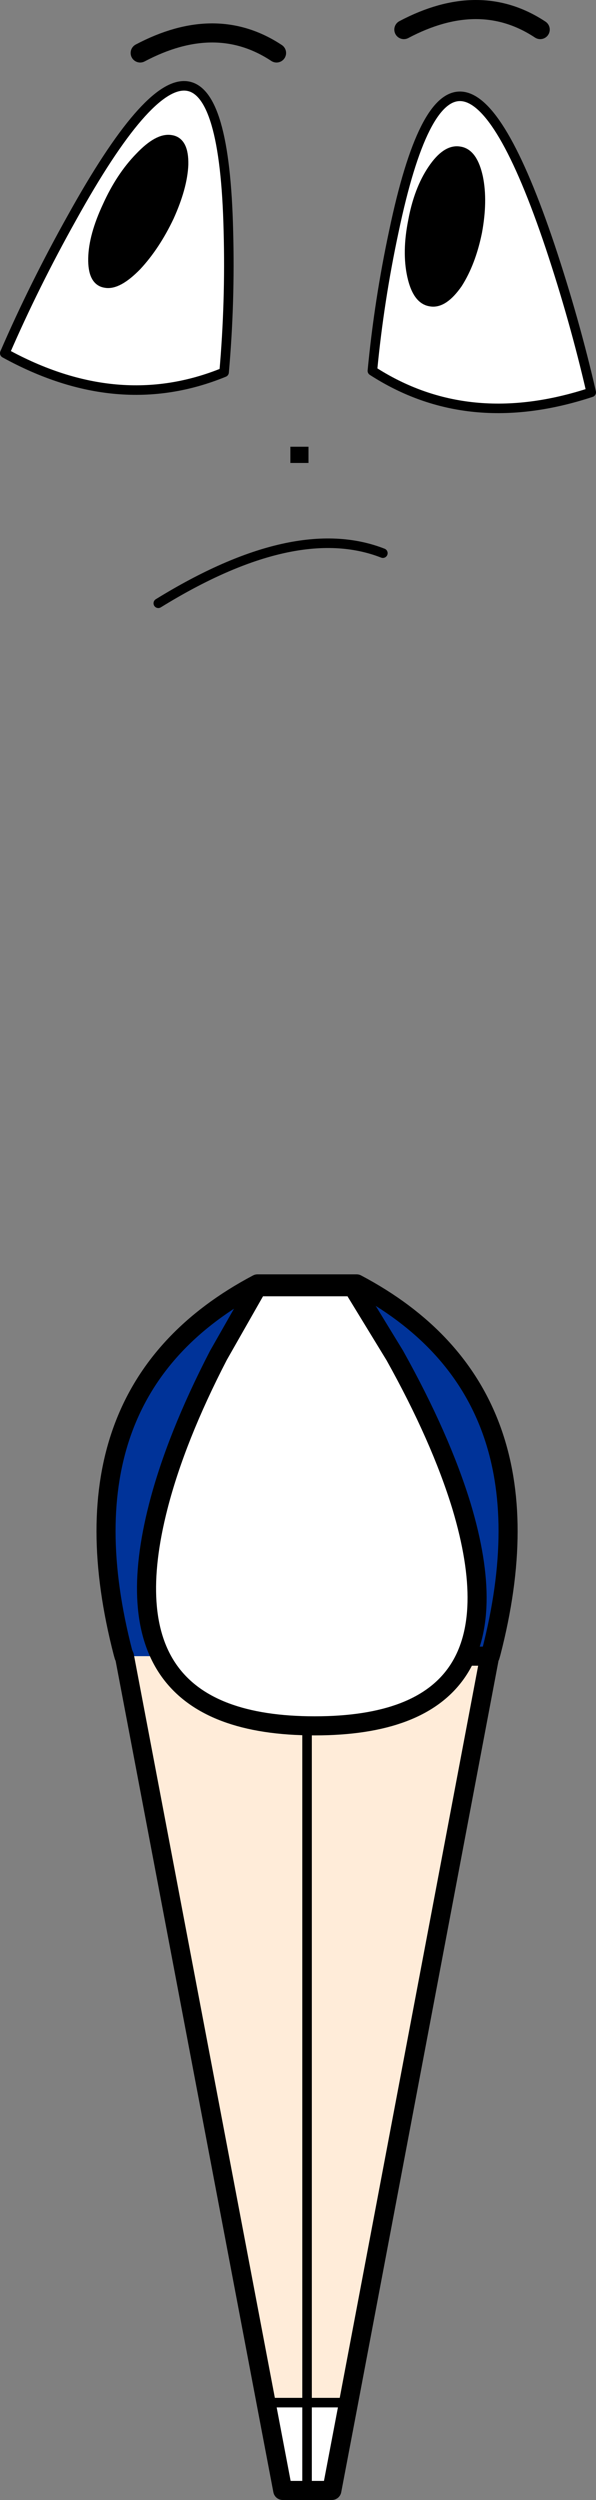
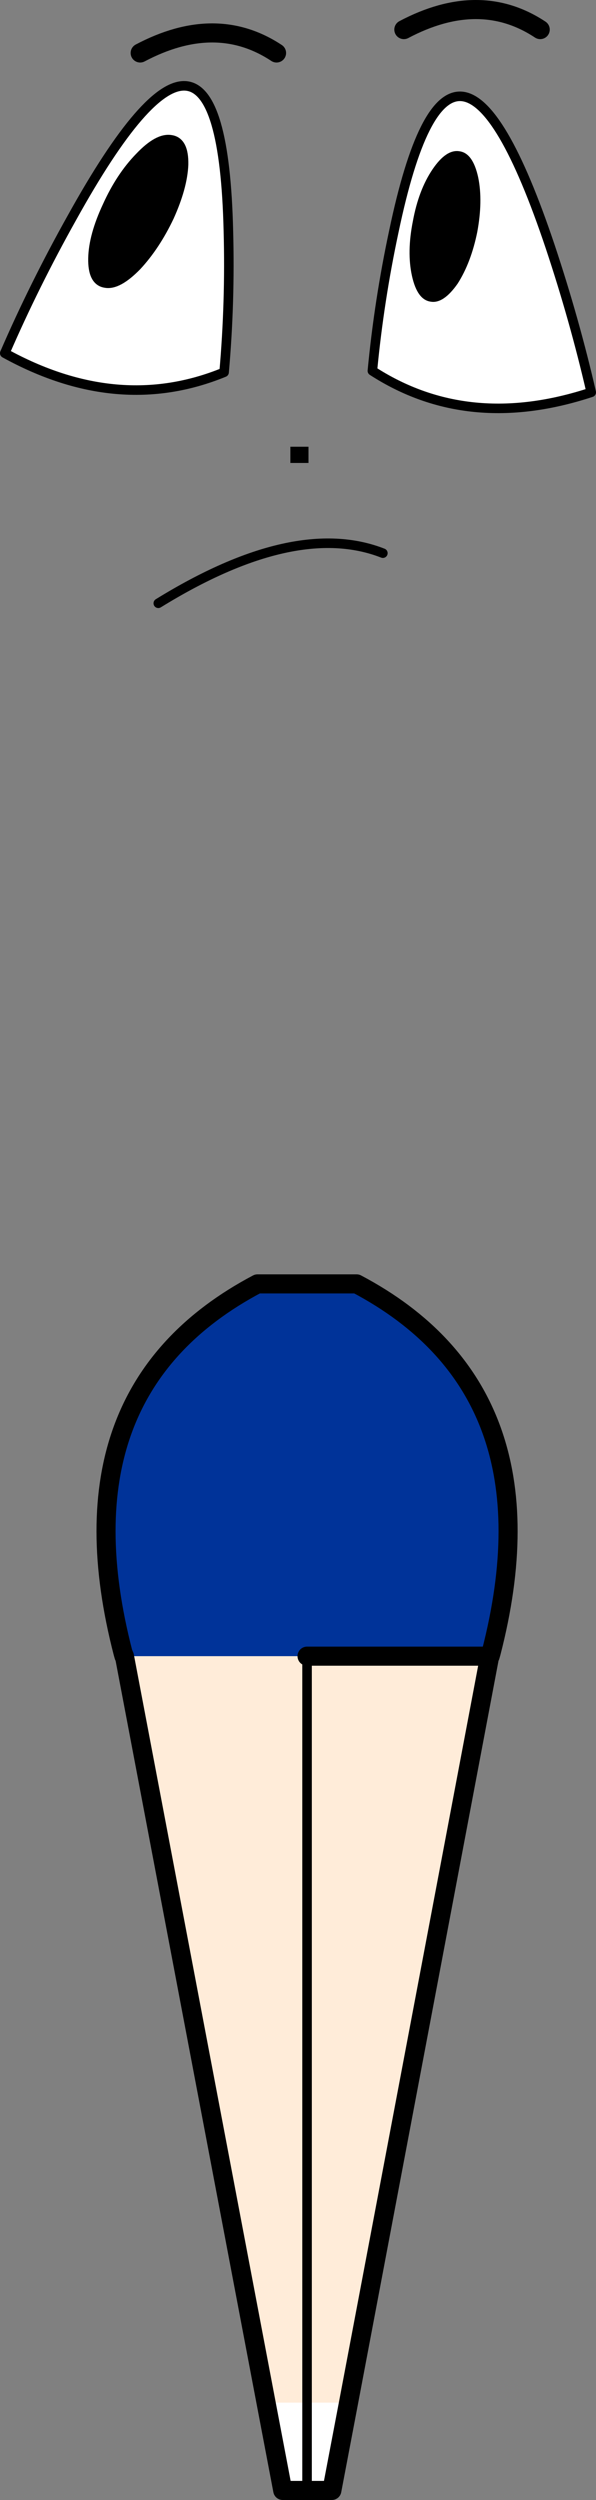
<svg xmlns="http://www.w3.org/2000/svg" height="261.9px" width="62.5px">
  <rect width="100%" height="100%" fill="#808080" stroke="none" />
  <g transform="matrix(1.0, 0.0, 0.0, 1.0, -2.45, 98.1)">
    <path d="M15.5 75.4 L15.35 75.05 Q8.25 47.6 29.45 36.4 L39.85 36.4 Q61.05 47.6 53.95 75.05 L53.8 75.4 34.65 75.4 15.5 75.4" fill="#003399" fill-rule="evenodd" stroke="none" />
    <path d="M30.35 153.6 L34.65 153.6 34.65 161.85 34.65 153.6 39.0 153.6 37.25 162.8 32.1 162.8 30.35 153.6" fill="#ffffff" fill-rule="evenodd" stroke="none" />
    <path d="M15.5 75.4 L34.65 75.4 53.8 75.4 39.0 153.6 34.65 153.6 30.35 153.6 15.5 75.4 M34.65 75.4 L34.65 153.6 34.65 75.4" fill="#ffecd9" fill-rule="evenodd" stroke="none" />
    <path d="M53.8 75.4 L53.95 75.05 Q61.05 47.6 39.85 36.4 L29.45 36.4 Q8.25 47.6 15.35 75.05 L15.5 75.4 30.35 153.6 32.1 162.8 37.25 162.8 39.0 153.6 53.8 75.4 53.85 75.4 53.95 75.05 M34.65 75.4 L53.8 75.4 M15.35 75.05 L15.45 75.4 15.5 75.4" fill="none" stroke="#000000" stroke-linecap="round" stroke-linejoin="round" stroke-width="2.0" />
-     <path d="M30.35 153.6 L34.65 153.6 39.0 153.6" fill="none" stroke="#000000" stroke-linecap="round" stroke-linejoin="round" stroke-width="1.0" />
    <path d="M34.65 153.6 L34.65 75.4 M34.65 153.6 L34.65 161.85" fill="none" stroke="#000000" stroke-linecap="round" stroke-linejoin="round" stroke-width="1.0" />
-     <path d="M29.45 36.7 L39.45 36.7 43.85 43.9 Q48.65 52.5 50.85 59.7 57.75 82.7 35.45 82.7 13.15 82.7 19.05 59.7 20.9 52.5 25.35 43.9 L29.45 36.7" fill="#ffffff" fill-rule="evenodd" stroke="none" />
-     <path d="M29.45 36.7 L25.35 43.9 Q20.9 52.5 19.05 59.7 13.15 82.7 35.45 82.7 57.75 82.7 50.85 59.7 48.65 52.5 43.85 43.9 L39.45 36.7 29.45 36.7 Z" fill="none" stroke="#000000" stroke-linecap="round" stroke-linejoin="round" stroke-width="2.0" />
    <path d="M34.8 -51.3 L34.8 -49.6 32.9 -49.6 32.9 -51.3 34.8 -51.3" fill="#000000" fill-rule="evenodd" stroke="none" />
    <path d="M60.15 -72.25 Q62.7 -64.6 64.45 -57.0 51.55 -52.75 41.5 -59.25 42.2 -66.6 43.75 -73.85 46.8 -88.4 50.9 -88.0 55.0 -87.6 60.15 -72.25 M10.0 -75.3 Q17.85 -89.45 21.95 -89.1 26.05 -88.75 26.4 -73.9 26.6 -66.45 25.95 -59.1 14.85 -54.55 2.95 -61.1 6.05 -68.25 10.0 -75.3" fill="#ffffff" fill-rule="evenodd" stroke="none" />
    <path d="M60.15 -72.25 Q55.0 -87.6 50.9 -88.0 46.8 -88.4 43.75 -73.85 42.2 -66.6 41.5 -59.25 51.55 -52.75 64.45 -57.0 62.7 -64.6 60.15 -72.25 M10.0 -75.3 Q17.85 -89.45 21.95 -89.1 26.05 -88.75 26.4 -73.9 26.6 -66.45 25.95 -59.1 14.85 -54.55 2.95 -61.1 6.05 -68.25 10.0 -75.3 M19.05 -34.9 Q33.4 -43.75 42.6 -40.15" fill="none" stroke="#000000" stroke-linecap="round" stroke-linejoin="round" stroke-width="1.0" />
    <path d="M17.15 -92.55 Q25.1 -96.75 31.45 -92.55 M44.8 -95.0 Q52.75 -99.2 59.1 -95.0" fill="none" stroke="#000000" stroke-linecap="round" stroke-linejoin="round" stroke-width="2.0" />
    <path d="M12.2 -71.05 Q12.25 -73.4 13.7 -76.5 15.1 -79.6 17.1 -81.65 19.05 -83.7 20.4 -83.45 21.75 -83.25 21.7 -80.85 21.6 -78.5 20.2 -75.4 18.75 -72.35 16.8 -70.25 14.8 -68.2 13.5 -68.45 12.15 -68.65 12.2 -71.05" fill="#000000" fill-rule="evenodd" stroke="none" />
    <path d="M12.2 -71.05 Q12.25 -73.4 13.7 -76.5 15.1 -79.6 17.1 -81.65 19.05 -83.7 20.4 -83.45 21.75 -83.25 21.7 -80.85 21.6 -78.5 20.2 -75.4 18.75 -72.35 16.8 -70.25 14.8 -68.2 13.5 -68.45 12.15 -68.65 12.2 -71.05 Z" fill="none" stroke="#000000" stroke-linecap="round" stroke-linejoin="round" stroke-width="1.0" />
    <path d="M45.65 -69.2 Q45.1 -71.7 45.75 -74.95 46.35 -78.2 47.8 -80.35 49.25 -82.5 50.65 -82.25 52.05 -82.05 52.6 -79.5 53.1 -77.05 52.5 -73.8 51.85 -70.6 50.45 -68.4 48.95 -66.25 47.6 -66.5 46.2 -66.7 45.65 -69.2" fill="#000000" fill-rule="evenodd" stroke="none" />
-     <path d="M45.65 -69.2 Q45.1 -71.7 45.75 -74.95 46.35 -78.2 47.8 -80.35 49.25 -82.5 50.65 -82.25 52.05 -82.05 52.6 -79.5 53.1 -77.05 52.5 -73.8 51.85 -70.6 50.45 -68.4 48.95 -66.25 47.6 -66.5 46.2 -66.7 45.65 -69.2 Z" fill="none" stroke="#000000" stroke-linecap="round" stroke-linejoin="round" stroke-width="1.0" />
  </g>
</svg>